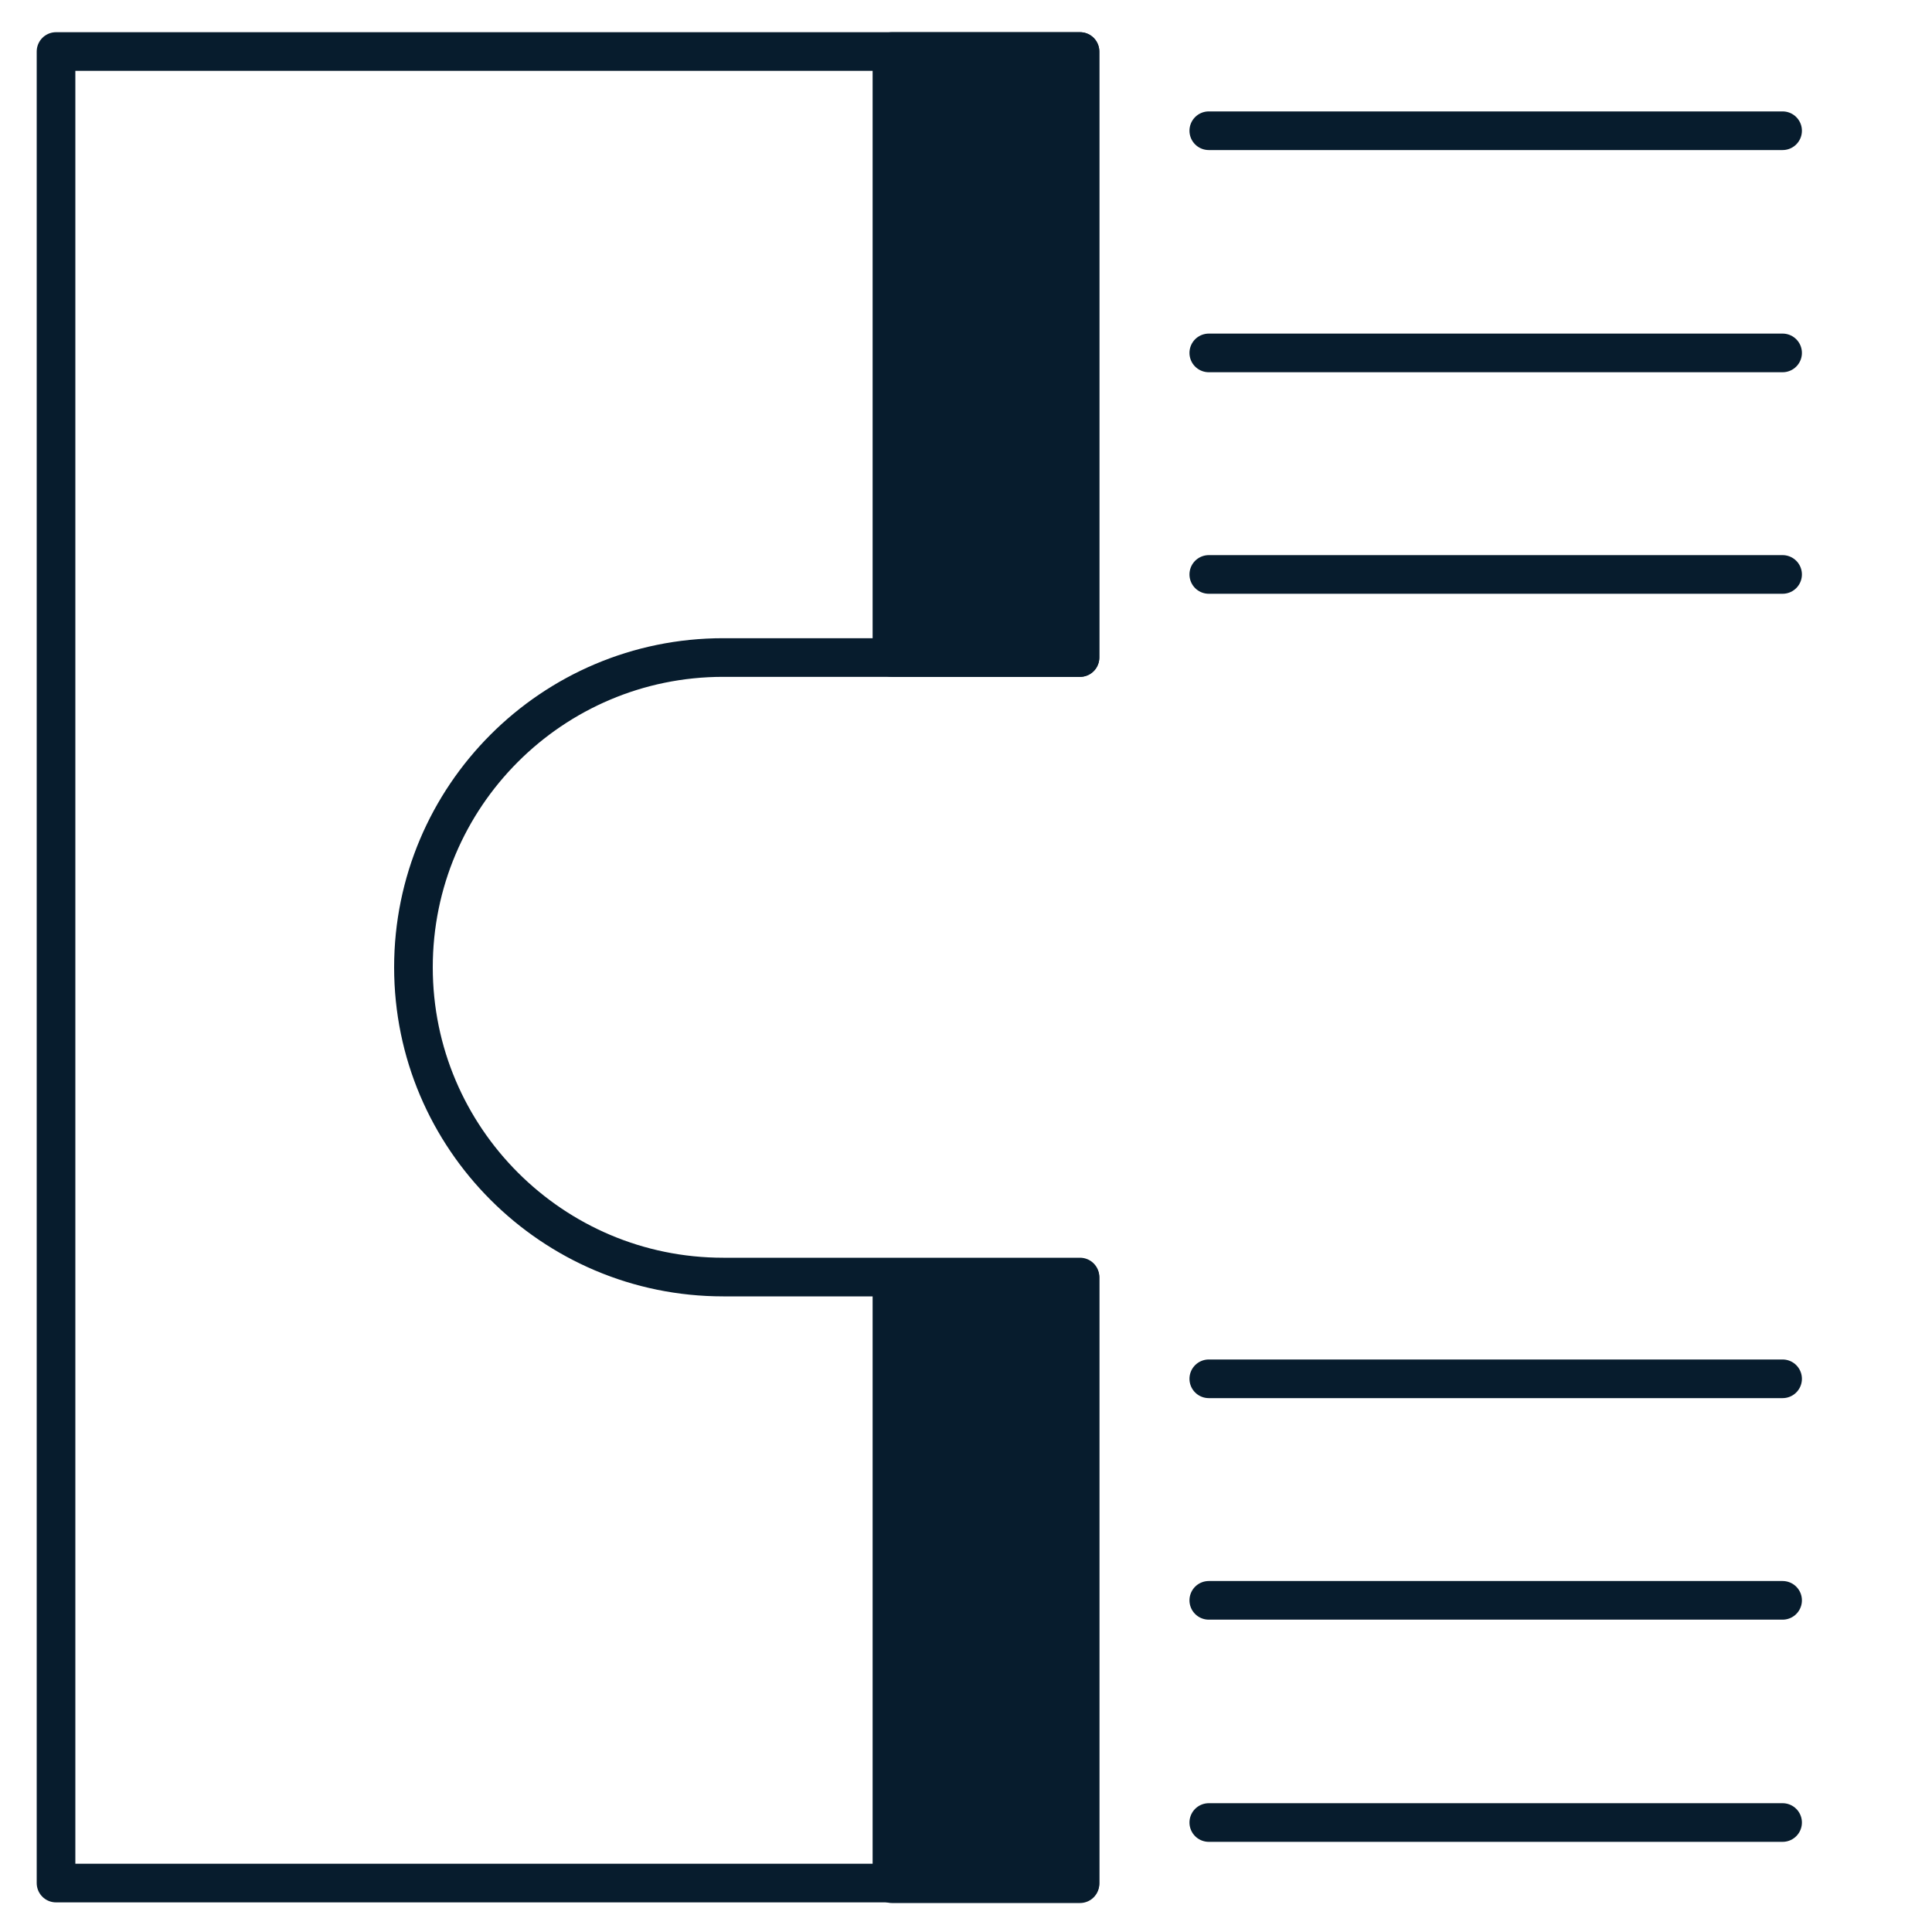
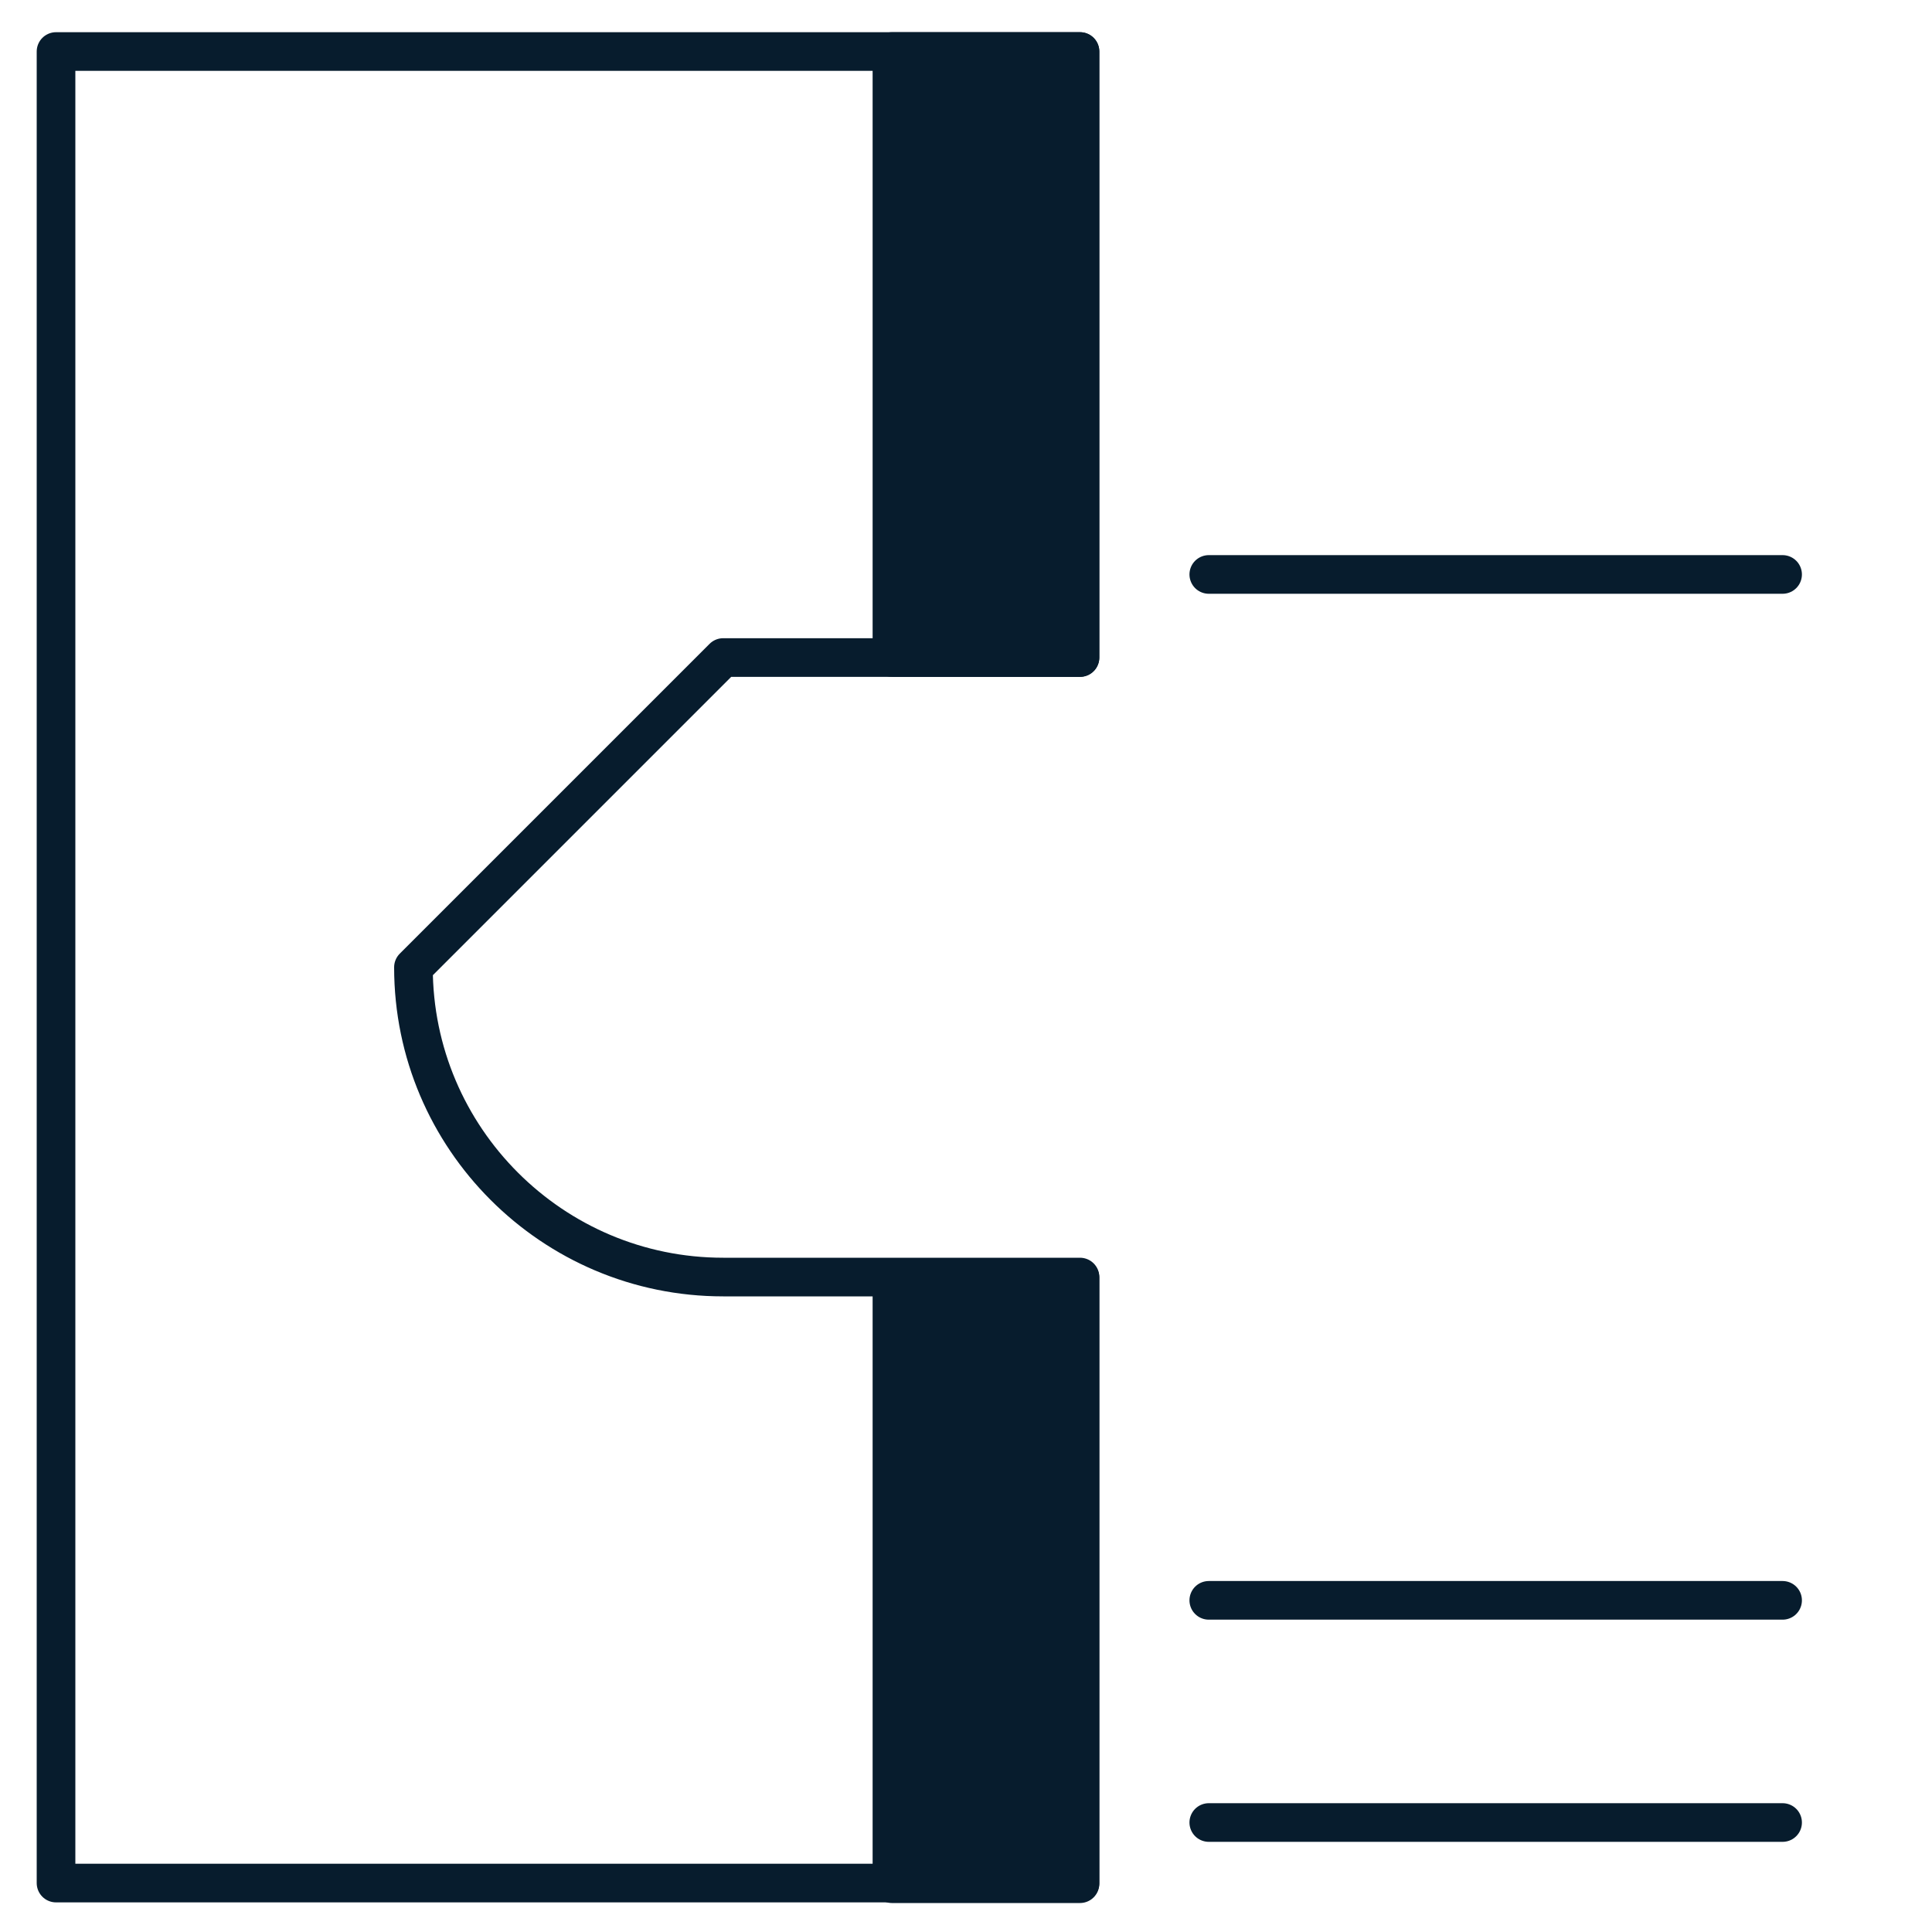
<svg xmlns="http://www.w3.org/2000/svg" version="1.1" id="Layer_1" x="0px" y="0px" viewBox="0 0 300 300" style="enable-background:new 0 0 300 300;" xml:space="preserve">
  <style type="text/css">
	.st0{fill:none;stroke:#071C2D;stroke-width:6;stroke-linecap:round;stroke-linejoin:round;stroke-miterlimit:10;}
	.st1{fill:#071C2D;stroke:#071C2D;stroke-width:6;stroke-linecap:round;stroke-linejoin:round;stroke-miterlimit:10;}
</style>
-   <path class="st0" d="M64.2,150.2c0,13.3,5.4,25.3,14.1,34c8.7,8.7,20.7,14.1,34,14.1h55.4v94.1H8.7V8h159v94.1h-55.4  C85.7,102.1,64.2,123.7,64.2,150.2z" />
-   <line class="st0" x1="187.7" y1="20.3" x2="276.8" y2="20.3" />
-   <line class="st0" x1="187.7" y1="54.8" x2="276.8" y2="54.8" />
+   <path class="st0" d="M64.2,150.2c0,13.3,5.4,25.3,14.1,34c8.7,8.7,20.7,14.1,34,14.1h55.4v94.1H8.7V8h159v94.1h-55.4  z" />
  <line class="st0" x1="187.7" y1="89.2" x2="276.8" y2="89.2" />
-   <line class="st0" x1="187.7" y1="214.1" x2="276.8" y2="214.1" />
  <line class="st0" x1="187.7" y1="248.5" x2="276.8" y2="248.5" />
  <line class="st0" x1="187.7" y1="283" x2="276.8" y2="283" />
  <rect x="138.5" y="198.4" class="st1" width="29.2" height="94.1" />
  <rect x="138.5" y="8" class="st1" width="29.2" height="94.1" />
</svg>